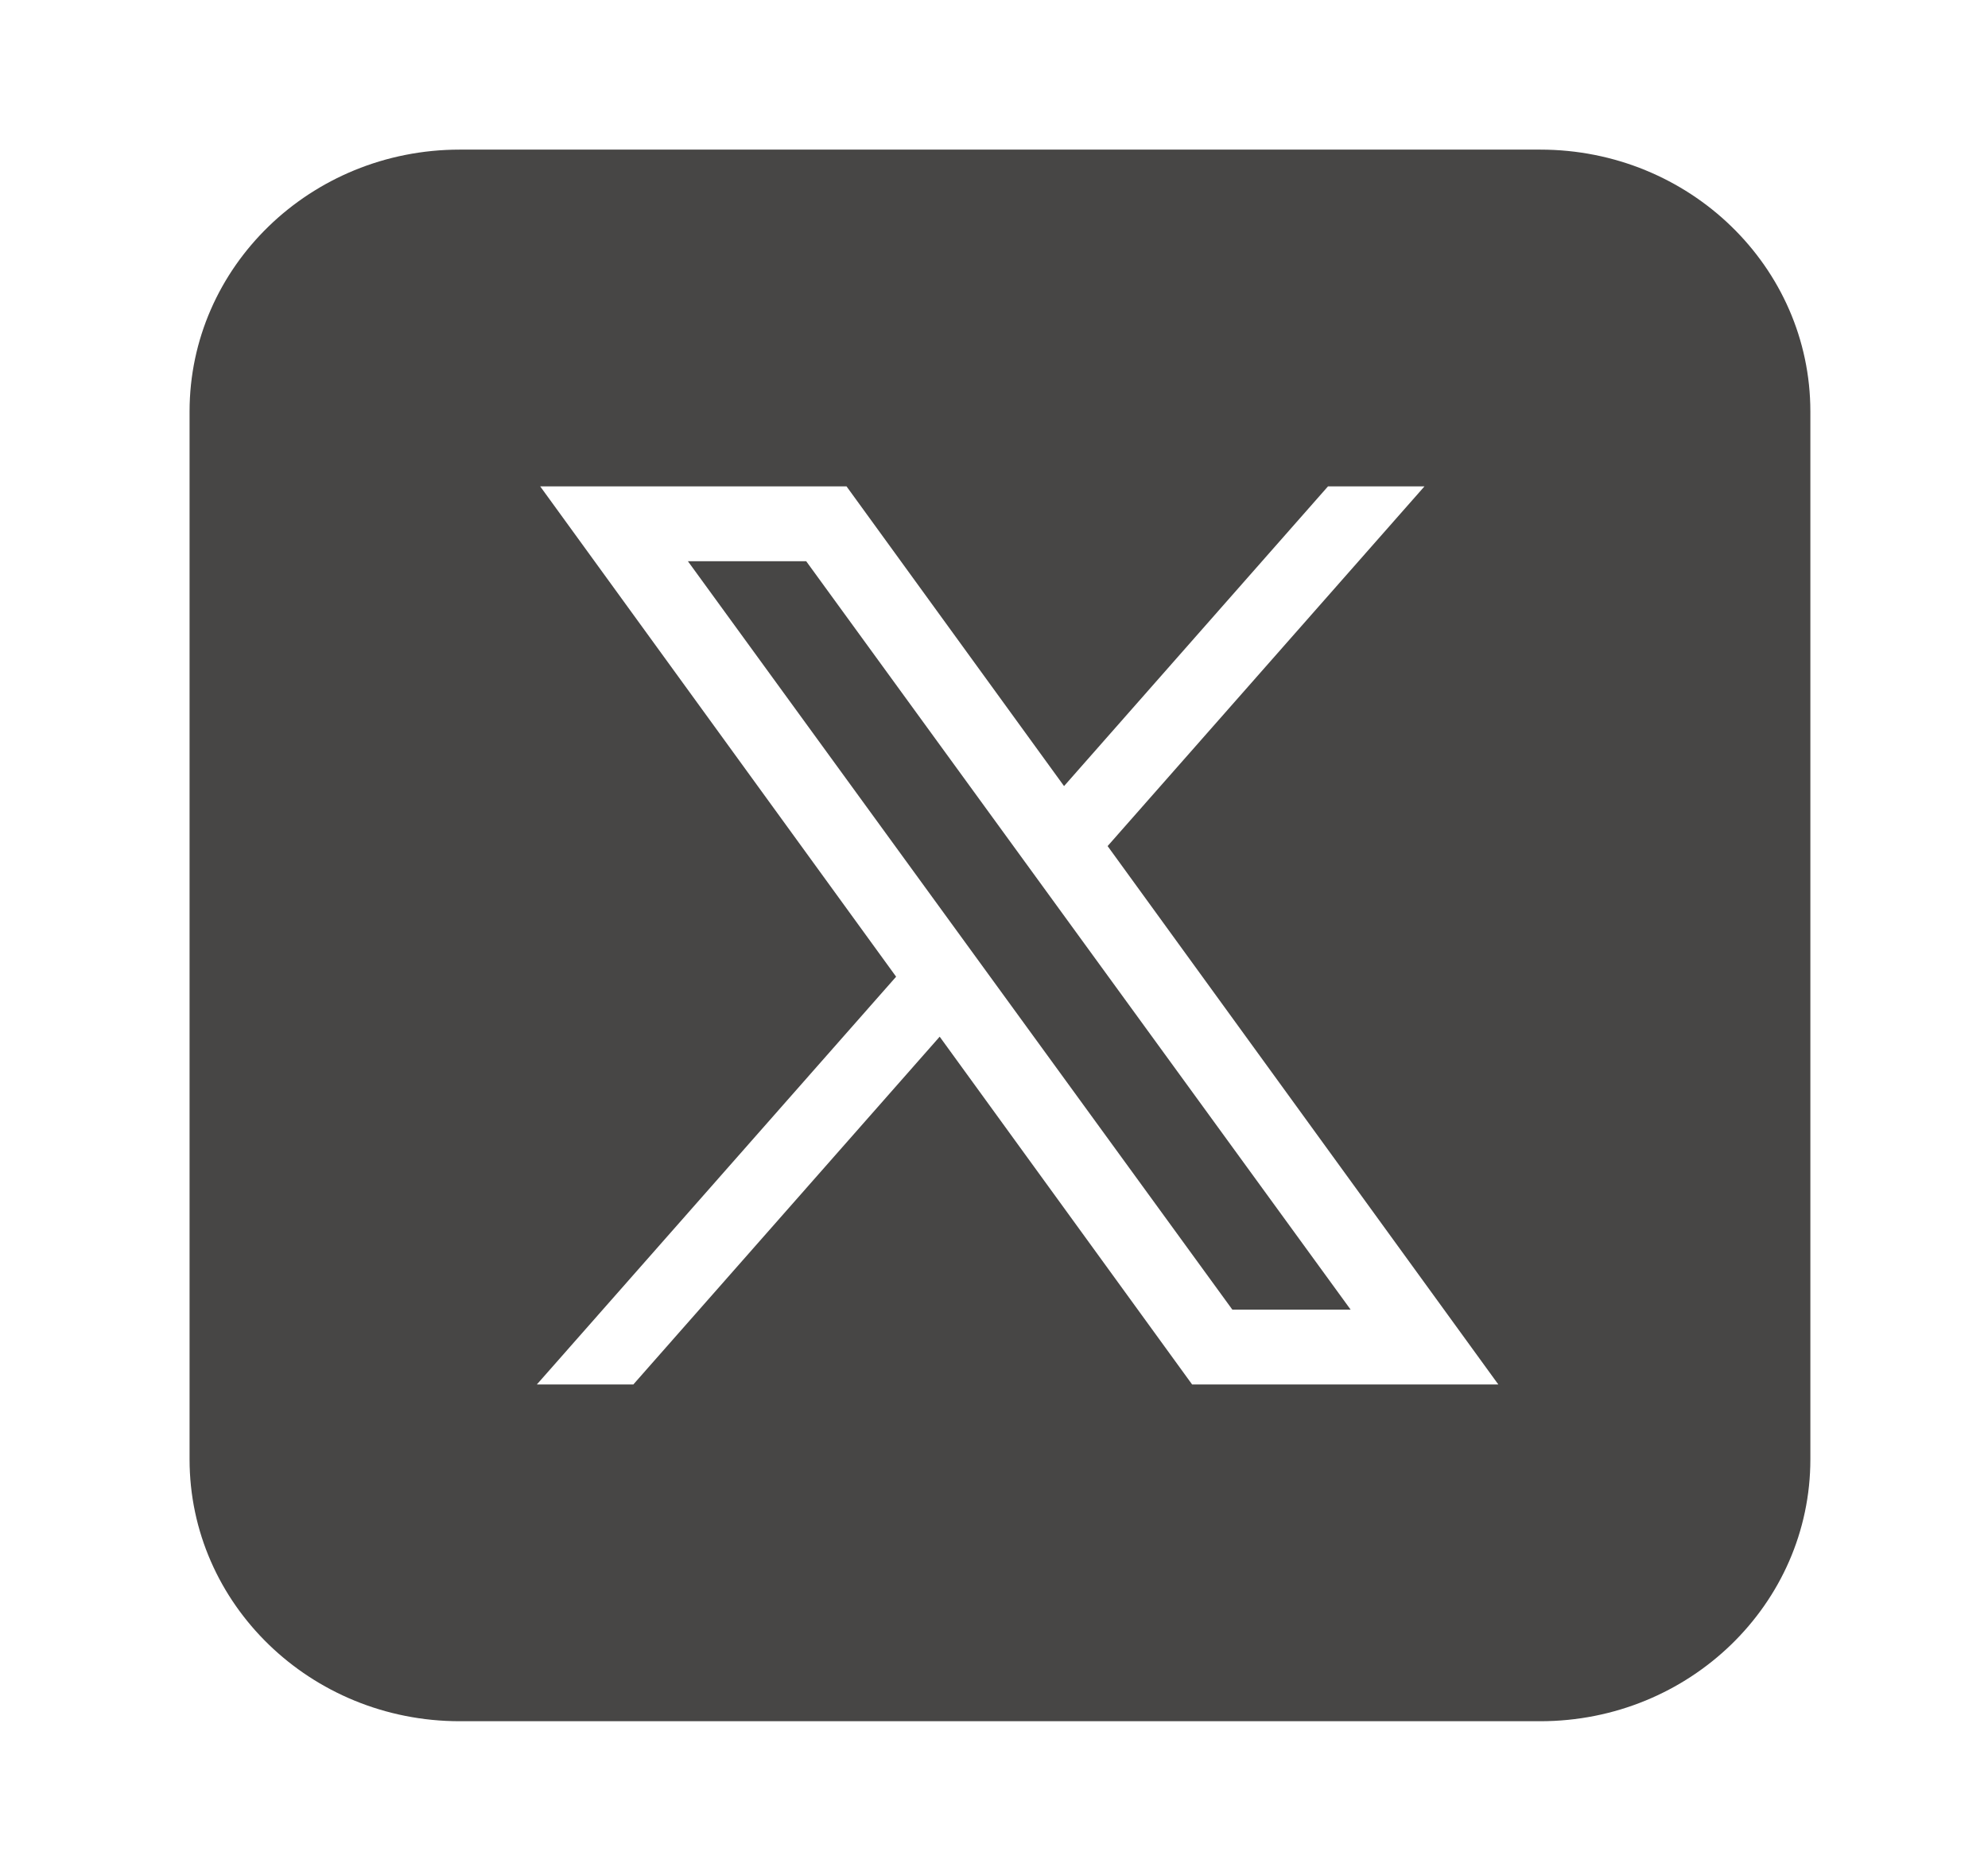
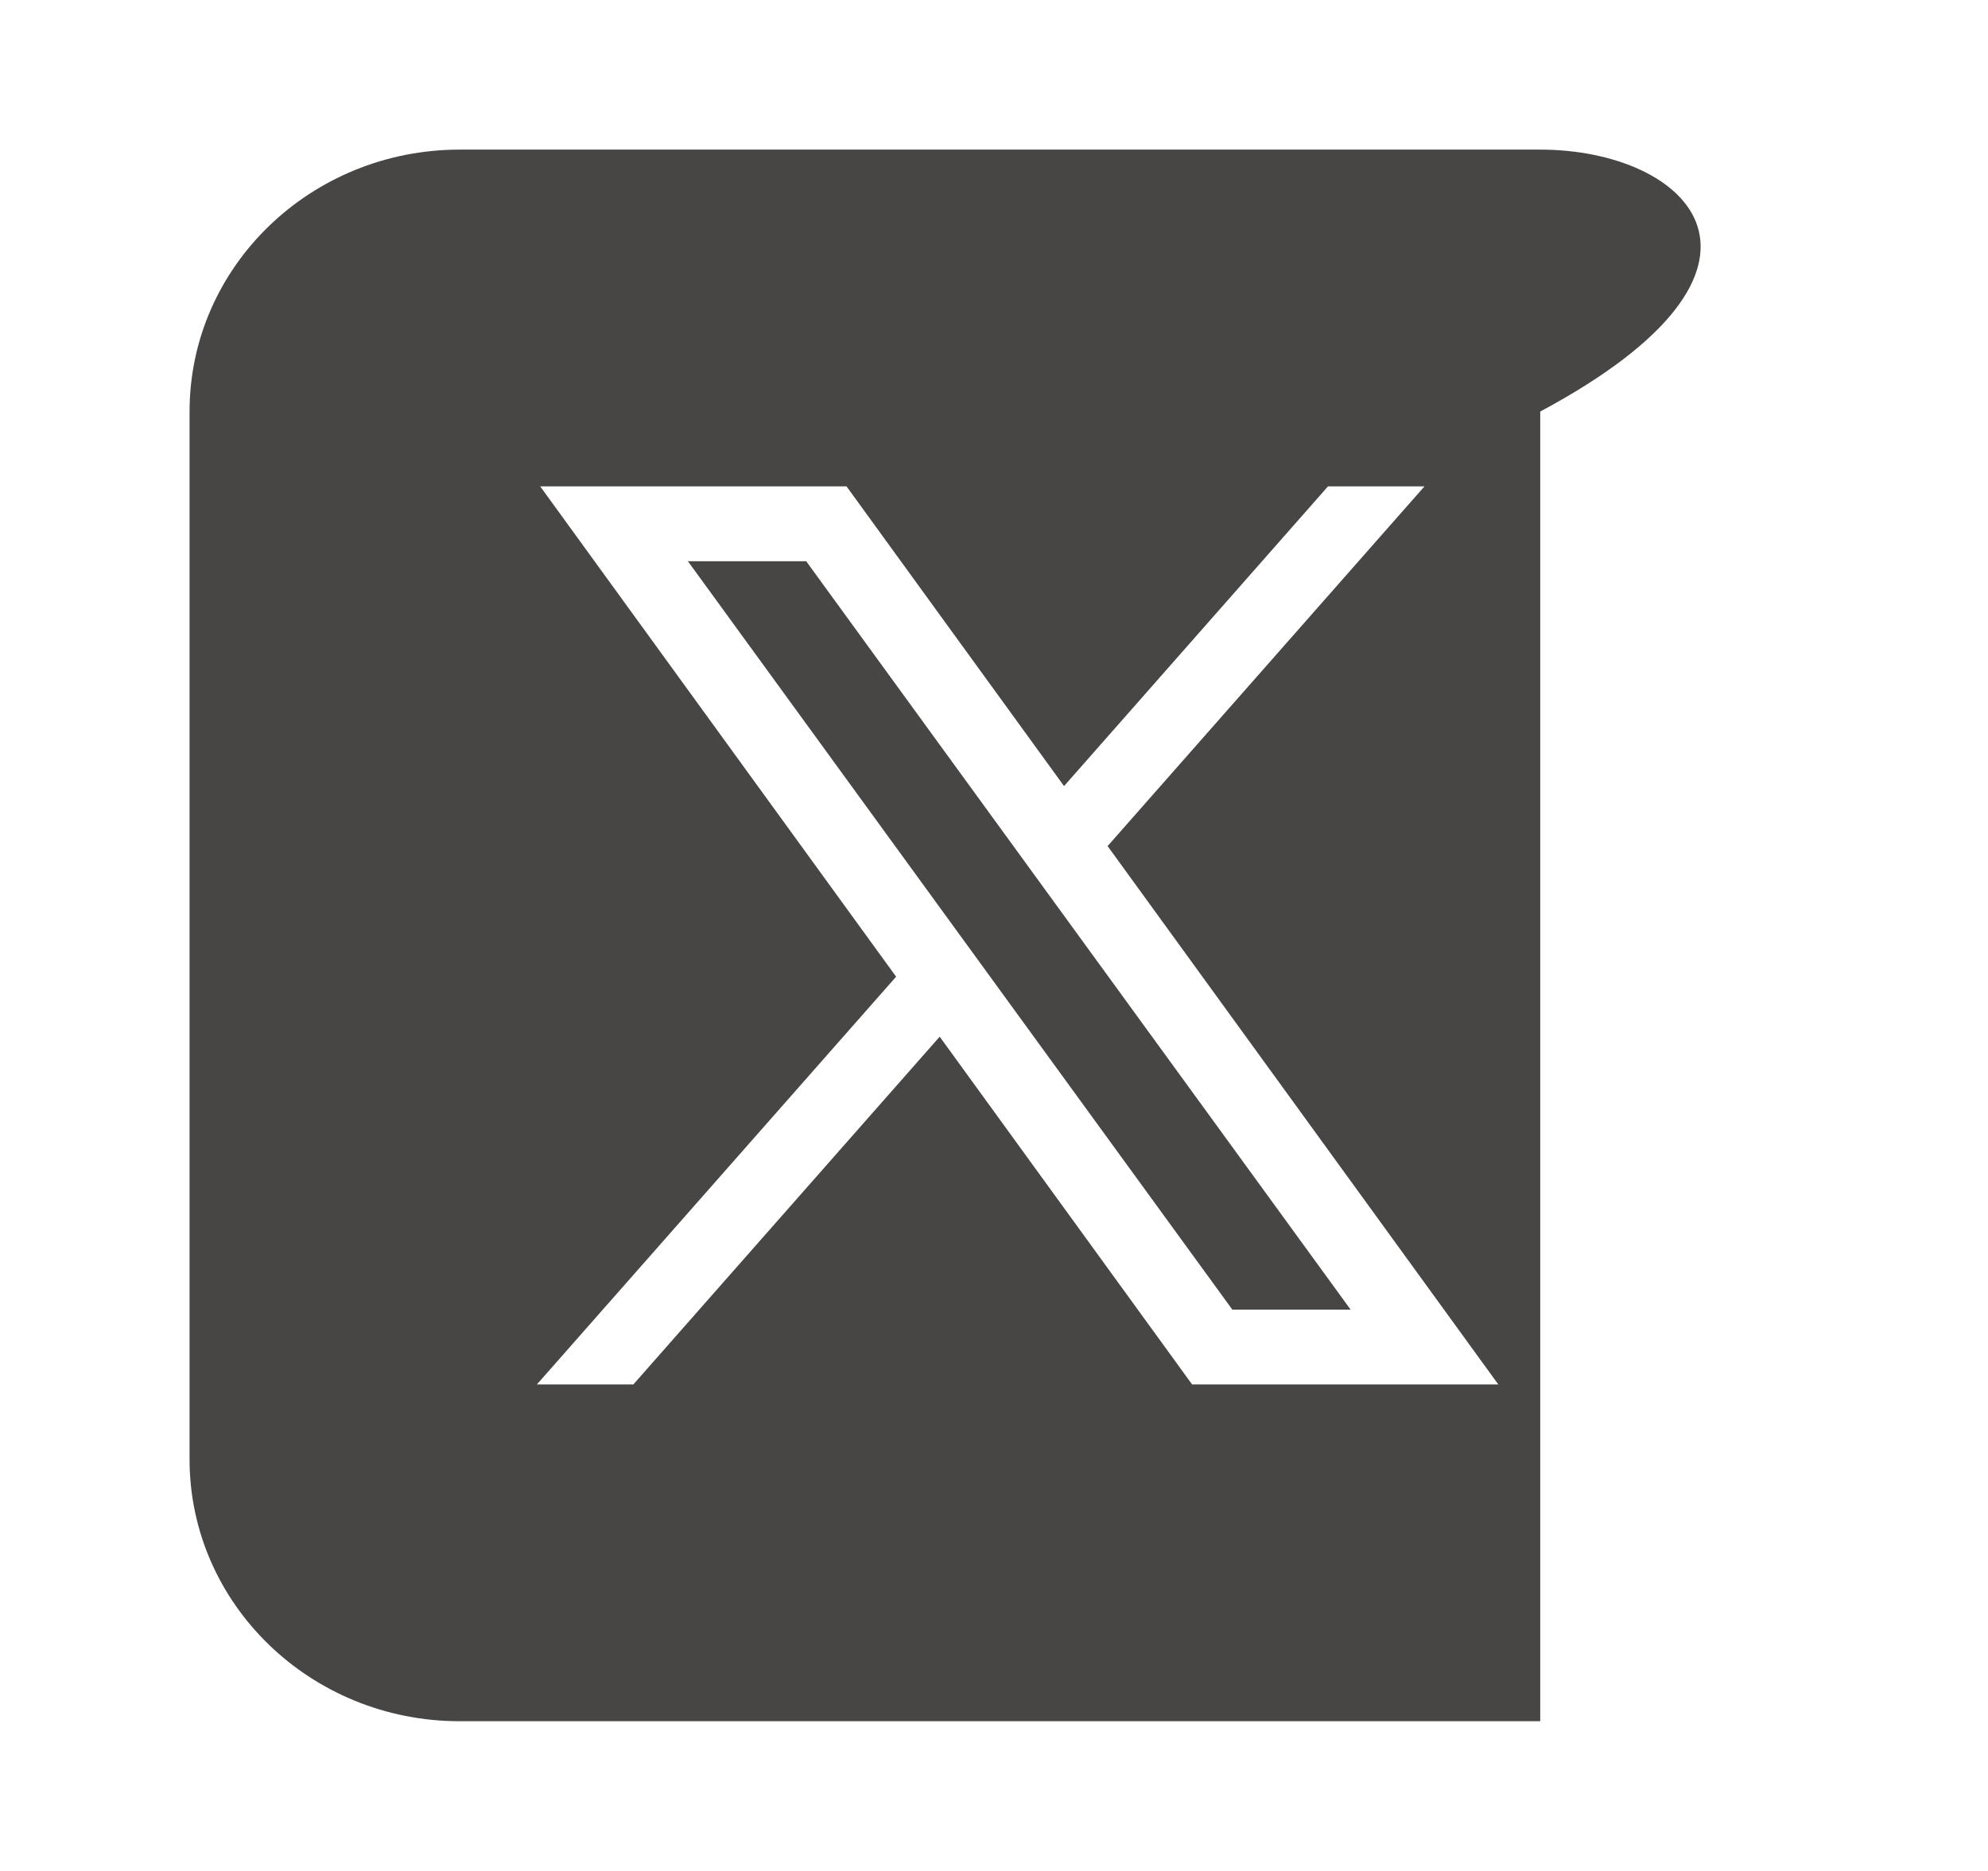
<svg xmlns="http://www.w3.org/2000/svg" width="34" height="32" viewBox="0 0 34 32" fill="none">
-   <path d="M7.862 2.559C5.311 2.559 3.242 4.564 3.242 7.039V24.959C3.242 27.433 5.311 29.439 7.862 29.439H26.342C28.894 29.439 30.962 27.433 30.962 24.959V7.039C30.962 4.564 28.894 2.559 26.342 2.559H7.862ZM9.239 8.319H14.478L18.198 13.445L22.712 8.319H24.362L18.943 14.471L25.625 23.679H20.388L16.071 17.731L10.832 23.679H9.182L15.326 16.705L9.239 8.319ZM11.765 9.599L21.076 22.399H23.099L13.788 9.599H11.765Z" fill="#474645" />
+   <path d="M7.862 2.559C5.311 2.559 3.242 4.564 3.242 7.039V24.959C3.242 27.433 5.311 29.439 7.862 29.439H26.342V7.039C30.962 4.564 28.894 2.559 26.342 2.559H7.862ZM9.239 8.319H14.478L18.198 13.445L22.712 8.319H24.362L18.943 14.471L25.625 23.679H20.388L16.071 17.731L10.832 23.679H9.182L15.326 16.705L9.239 8.319ZM11.765 9.599L21.076 22.399H23.099L13.788 9.599H11.765Z" fill="#474645" />
</svg>